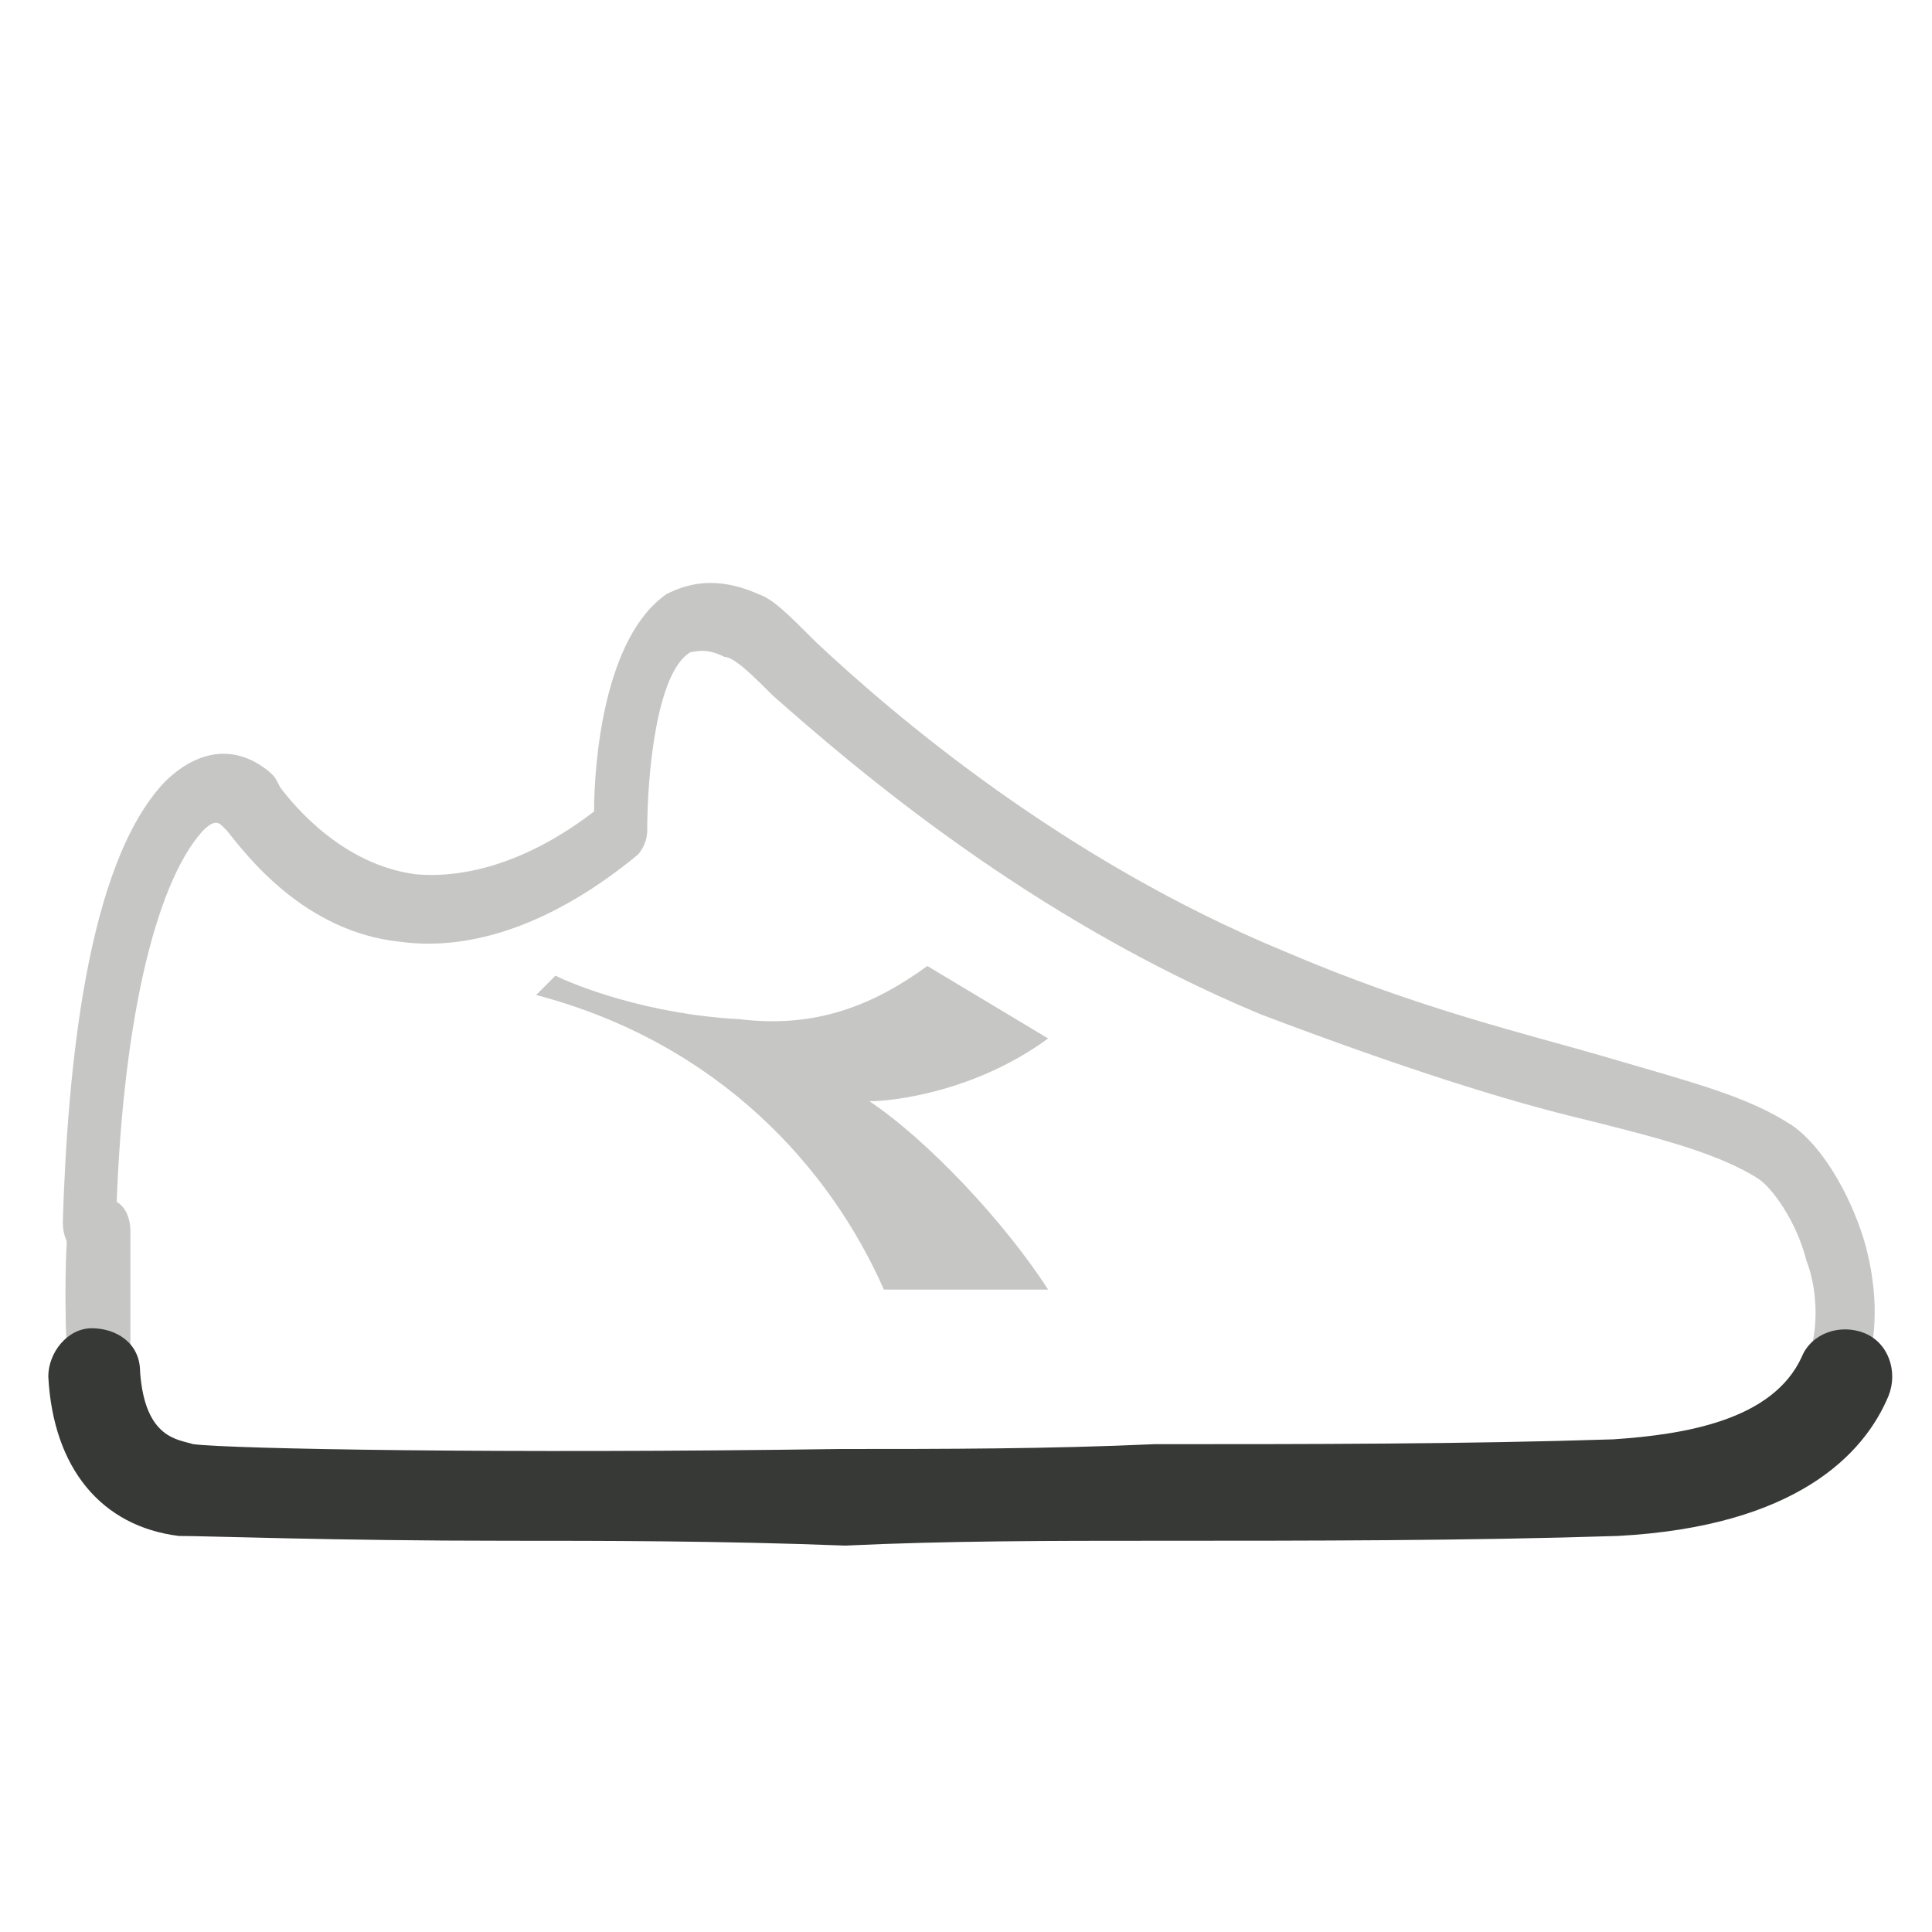
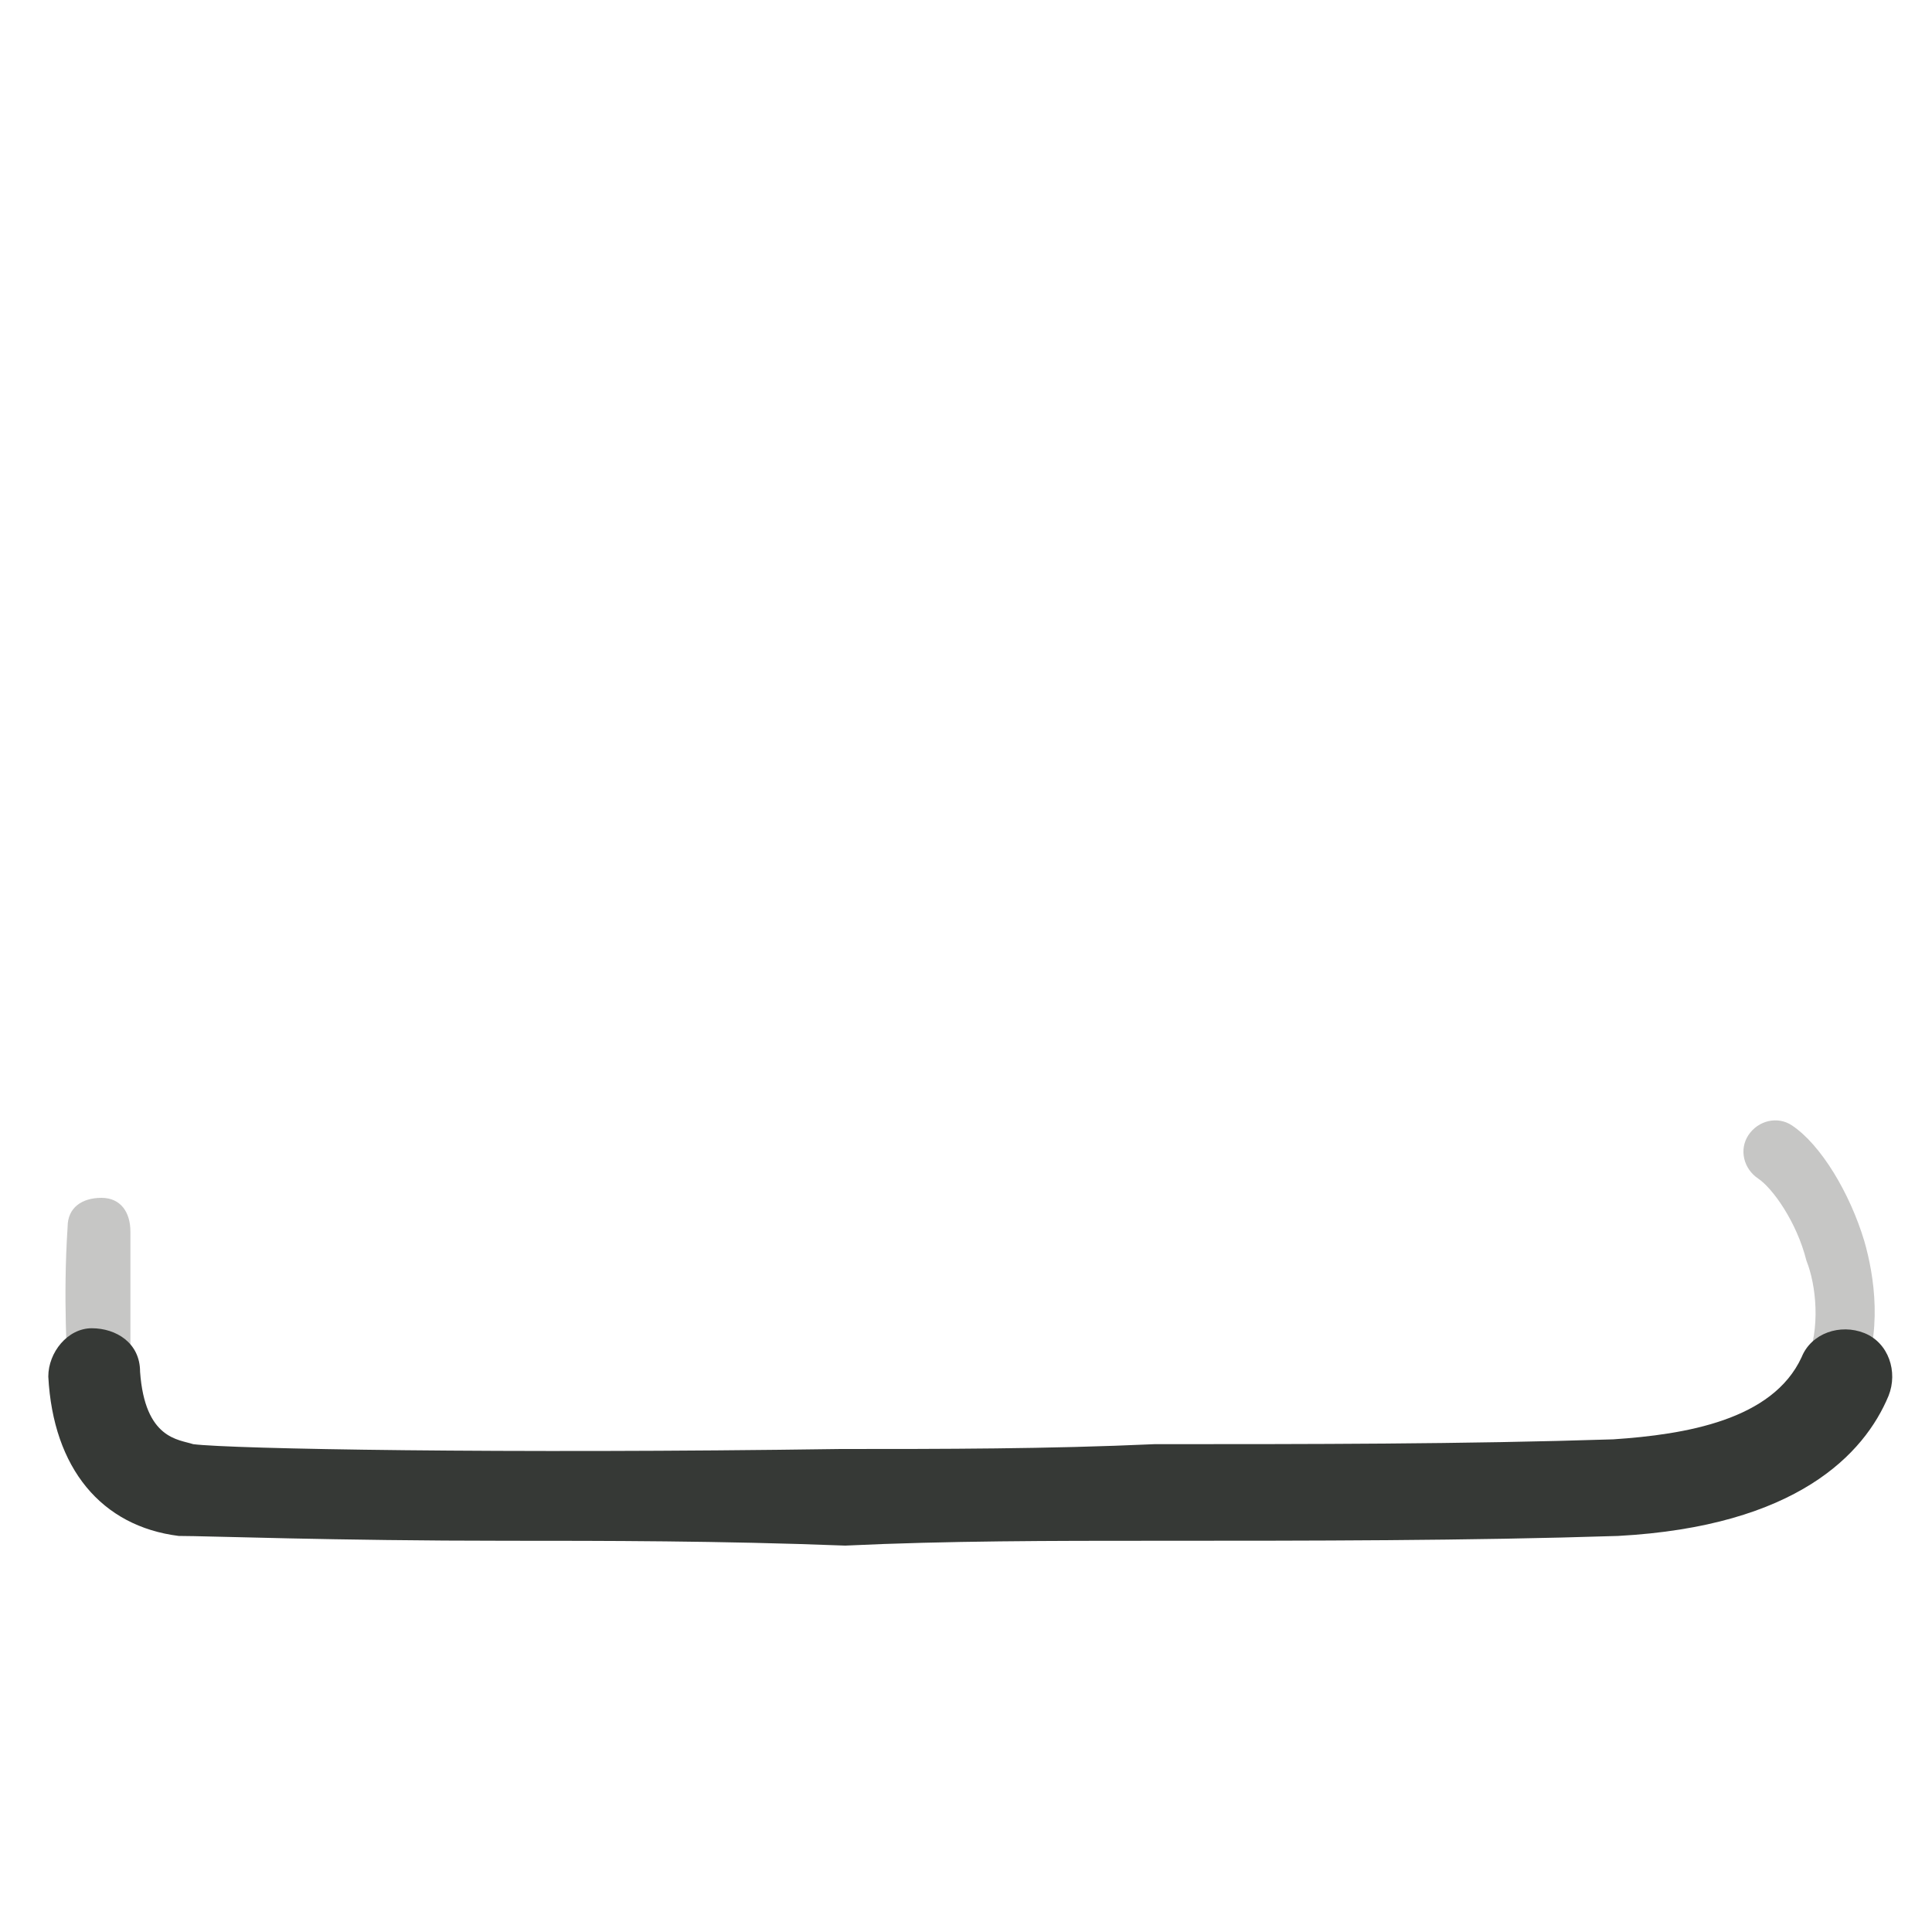
<svg xmlns="http://www.w3.org/2000/svg" version="1.1" id="Livello_1" x="0px" y="0px" viewBox="0 0 40 40" style="enable-background:new 0 0 40 40;" xml:space="preserve">
  <style type="text/css">
	.st0{fill:#C6C6C5;}
	.st1{fill:#363936;}
</style>
  <desc>Created with Sketch.</desc>
  <g>
    <g id="Fill-11_2_">
-       <path class="st0" d="M11.1,20.6l0.4-0.4c0.4,0.2,1.9,0.8,3.8,0.9c1.6,0.2,2.8-0.3,3.9-1.1l2.5,1.5c-1.5,1.1-3.2,1.3-3.7,1.3    c1.2,0.8,2.8,2.5,3.7,3.9h-3.4C17.2,24.2,14.9,21.6,11.1,20.6" />
-     </g>
+       </g>
    <g>
      <path class="st0" d="M2,29.1c-0.3,0-0.6-0.3-0.6-0.6c0-0.3-0.1-1.6,0-3.1c0-0.4,0.3-0.6,0.7-0.6c0.4,0,0.6,0.3,0.6,0.7    c0,1.5,0,2.7,0,3C2.6,28.7,2.4,29,2,29.1C2,29.1,2,29.1,2,29.1z" />
    </g>
    <g>
      <path class="st0" d="M38,29.1c-0.1,0-0.2,0-0.3-0.1c-0.3-0.1-0.5-0.5-0.3-0.8c0.3-0.7,0.2-1.6,0-2.1c-0.2-0.8-0.7-1.5-1-1.7    c-0.3-0.2-0.4-0.6-0.2-0.9c0.2-0.3,0.6-0.4,0.9-0.2c0.6,0.4,1.2,1.4,1.5,2.4c0.2,0.7,0.4,1.9-0.1,3C38.5,28.9,38.3,29.1,38,29.1z" />
    </g>
    <g>
-       <path class="st0" d="M1.9,26C1.9,26,1.9,26,1.9,26c-0.4,0-0.6-0.3-0.6-0.7c0.1-3.2,0.5-7.4,2.1-9.1c0.7-0.7,1.5-0.8,2.2-0.2    c0.1,0.1,0.1,0.1,0.2,0.3c0.3,0.4,1.3,1.6,2.8,1.8c1.1,0.1,2.4-0.3,3.7-1.3c0-1,0.2-3.6,1.5-4.5c0.4-0.2,1-0.4,1.9,0    c0.3,0.1,0.6,0.4,1.2,1c1.6,1.5,5.1,4.5,9.7,6.4c2.8,1.2,5,1.7,6.7,2.2c1.7,0.5,2.9,0.8,3.8,1.4c0.3,0.2,0.4,0.6,0.2,0.9    c-0.2,0.3-0.6,0.4-0.9,0.2c-0.8-0.5-1.9-0.8-3.5-1.2c-1.7-0.4-3.9-1.1-6.8-2.2c-4.8-2-8.4-5.1-10.1-6.6c-0.4-0.4-0.8-0.8-1-0.8    c-0.4-0.2-0.6-0.1-0.7-0.1c-0.7,0.4-0.9,2.5-0.9,3.7c0,0.2-0.1,0.4-0.2,0.5c-1.7,1.4-3.4,2-4.9,1.8c-2-0.2-3.2-1.8-3.6-2.3    c0,0-0.1-0.1-0.1-0.1c-0.1-0.1-0.2-0.1-0.4,0.1c-1,1.1-1.7,4.1-1.8,8.2C2.5,25.7,2.3,26,1.9,26z" />
-     </g>
+       </g>
    <g>
      <path class="st1" d="M10.5,31.9c-3.6,0-6.2-0.1-6.8-0.1c-1.6-0.2-2.6-1.4-2.7-3.3c0-0.5,0.4-1,0.9-1c0.5,0,1,0.3,1,0.9    C3,29.8,3.7,29.8,4,29.9c0.8,0.1,6.4,0.2,13.4,0.1c2.1,0,4.3,0,6.5-0.1c3.2,0,6.4,0,9.5-0.1c1.5-0.1,3.3-0.4,3.9-1.7    c0.2-0.5,0.8-0.7,1.3-0.5c0.5,0.2,0.7,0.8,0.5,1.3c-0.5,1.2-1.9,2.7-5.6,2.9c-3.1,0.1-6.4,0.1-9.6,0.1c-2.1,0-4.3,0-6.4,0.1    C14.9,31.9,12.5,31.9,10.5,31.9z" />
    </g>
  </g>
</svg>